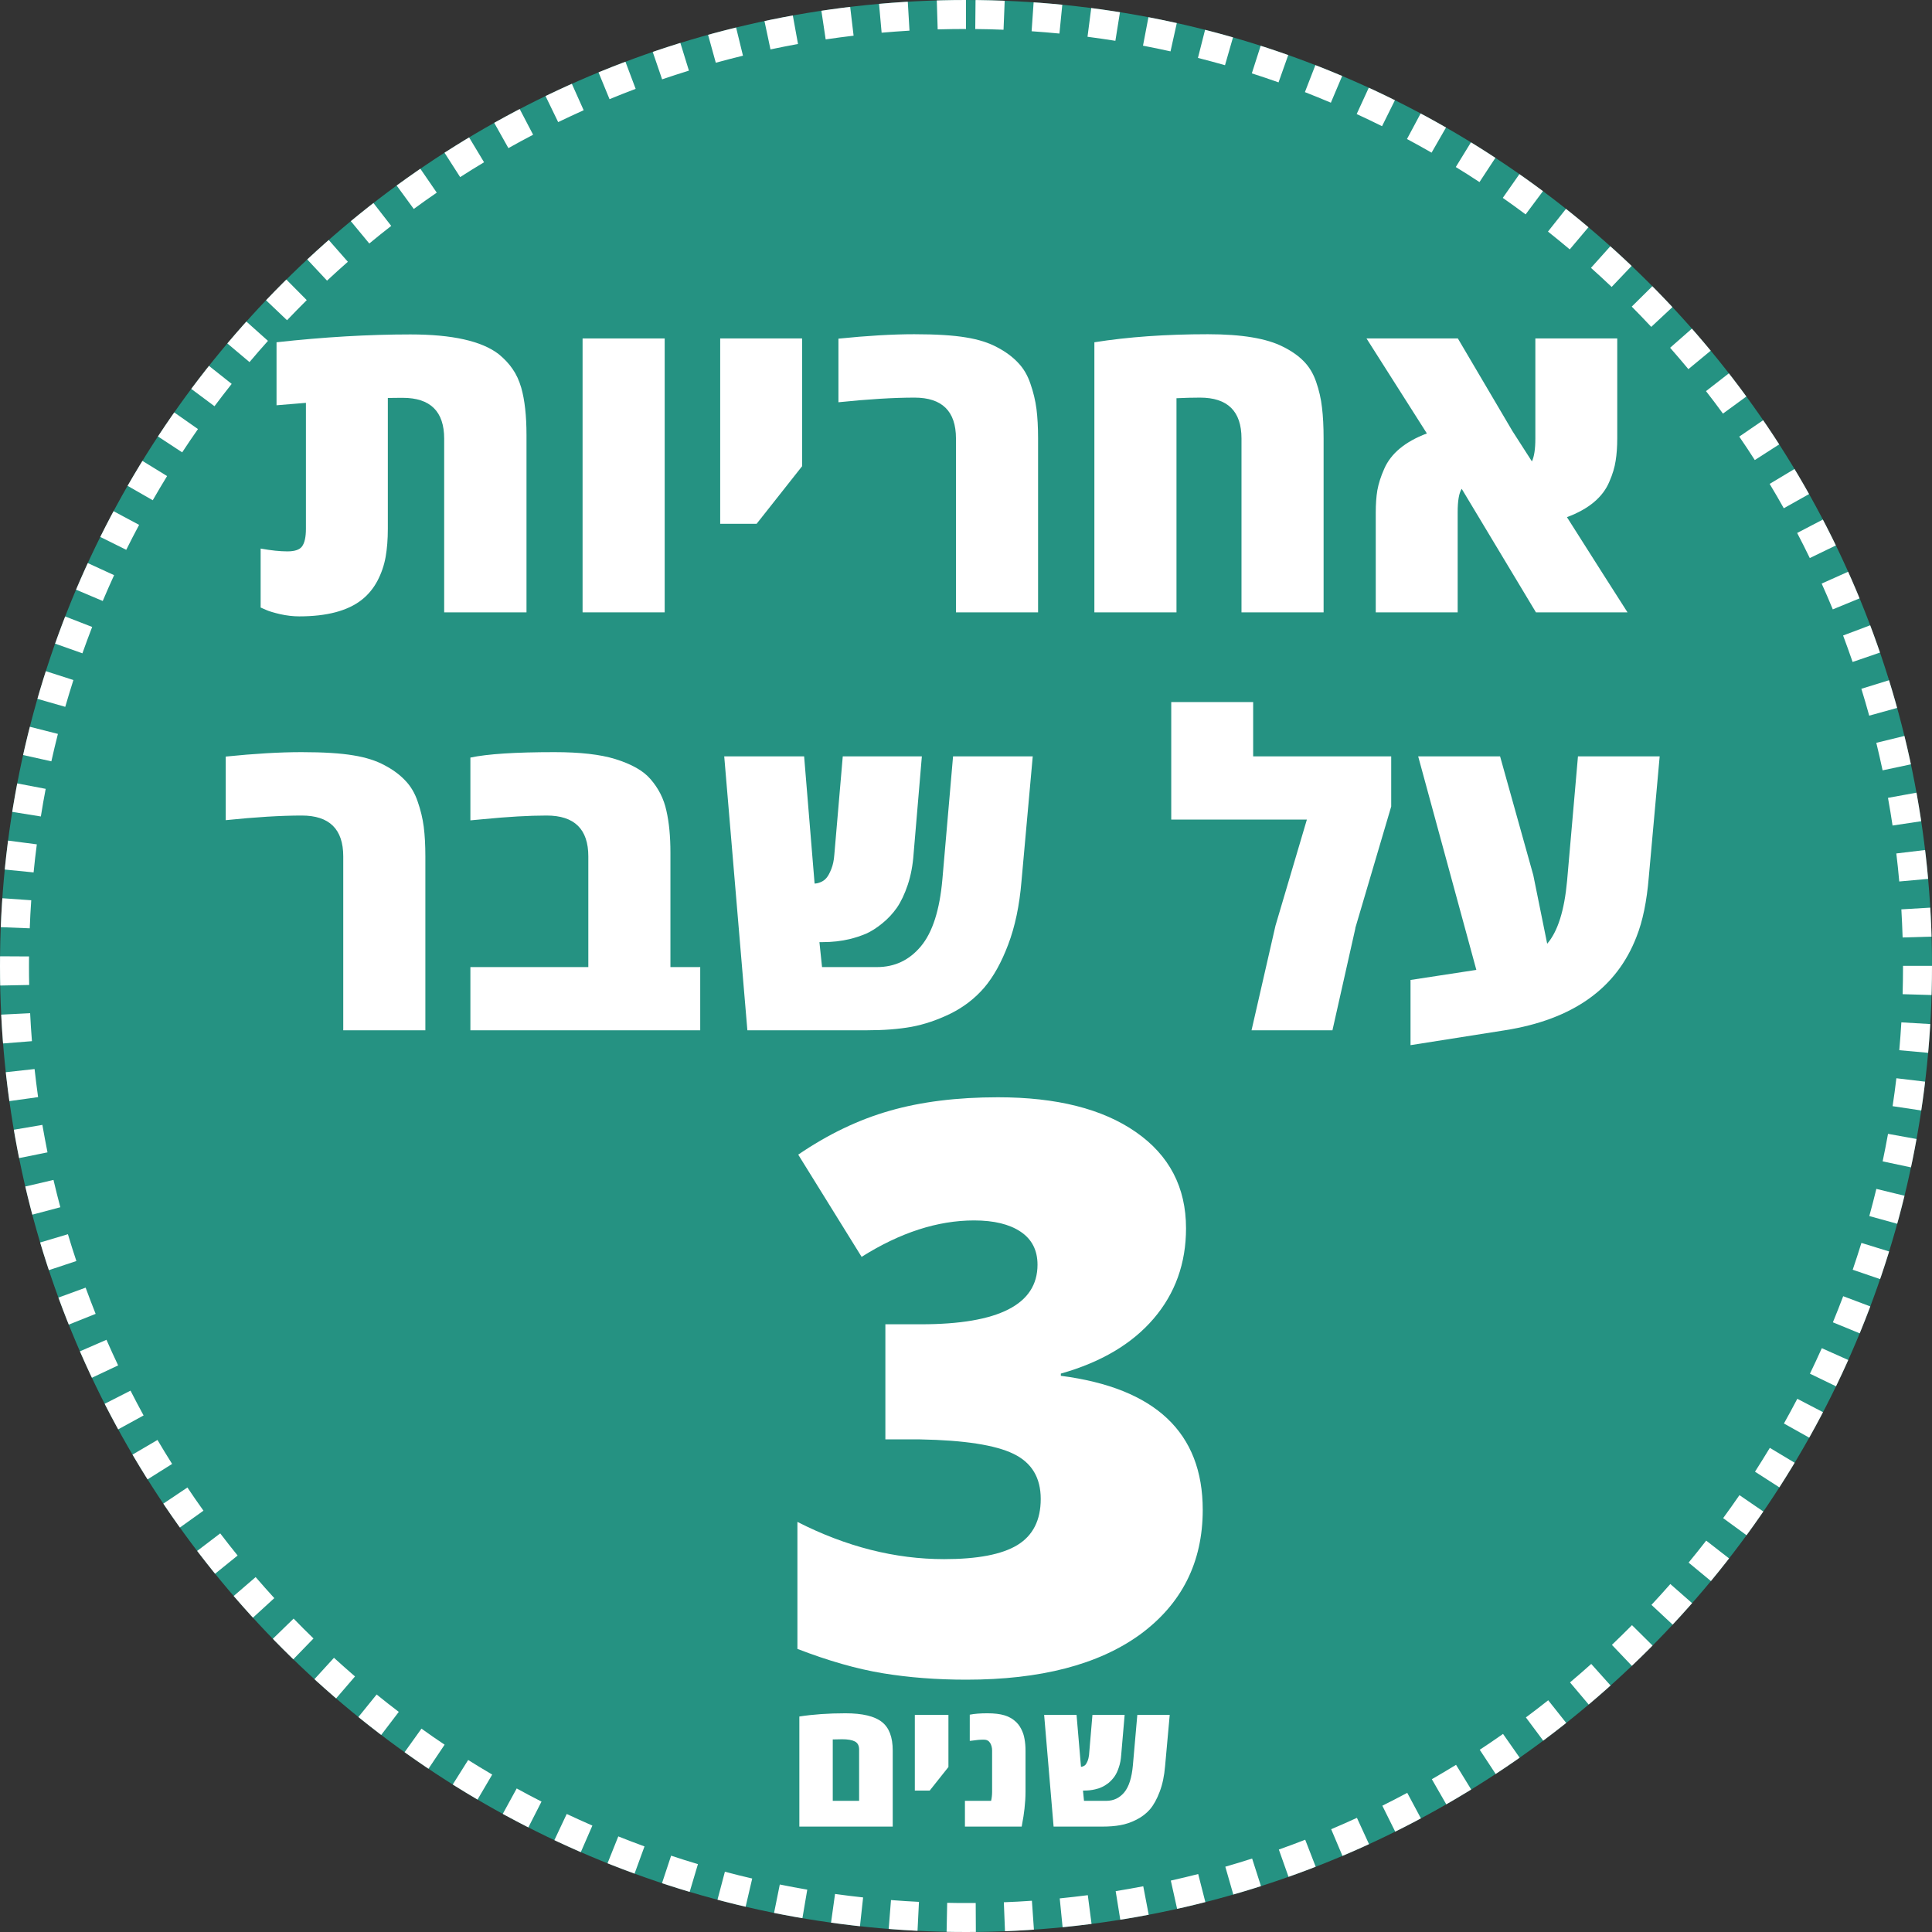
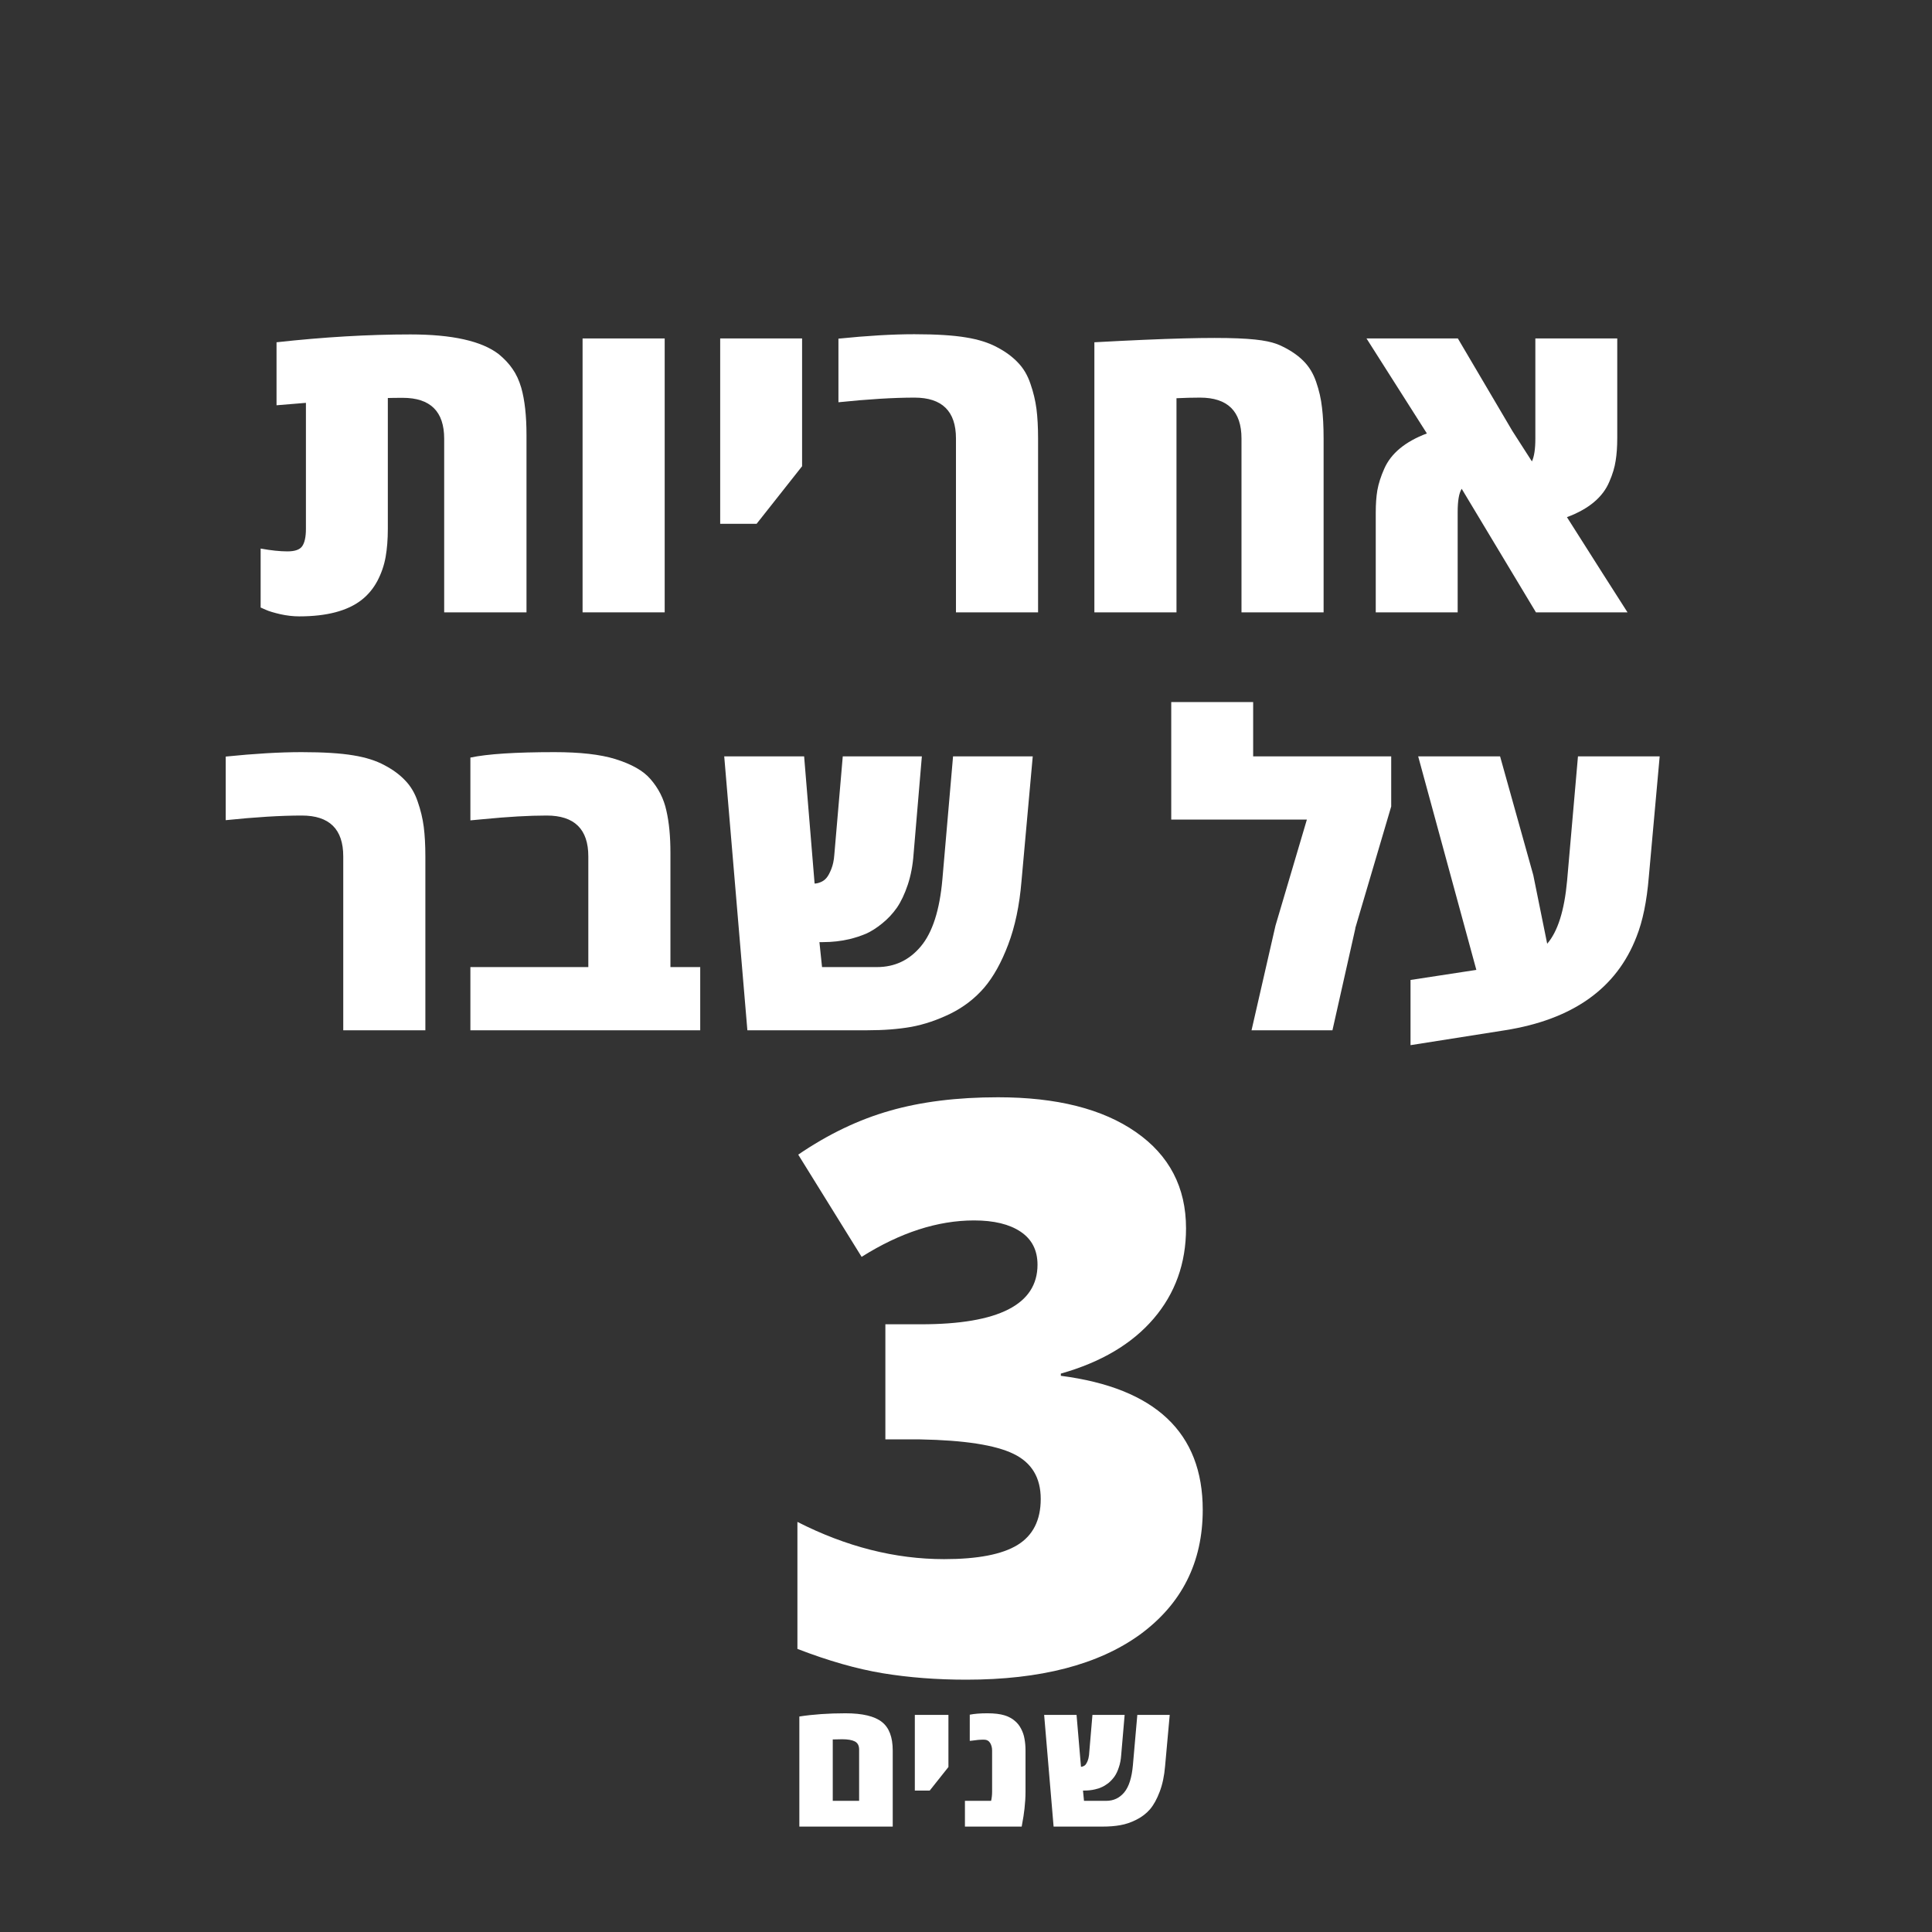
<svg xmlns="http://www.w3.org/2000/svg" width="200" zoomAndPan="magnify" viewBox="0 0 150 150" height="200" preserveAspectRatio="xMidYMid meet" version="1.0">
  <rect x="0" y="0" width="150" height="150" fill="#333333" stroke="none" />
  <defs>
    <g />
    <clipPath id="8554c45b9b">
-       <path d="M 75 0 C 33.578 0 0 33.578 0 75 C 0 116.422 33.578 150 75 150 C 116.422 150 150 116.422 150 75 C 150 33.578 116.422 0 75 0 Z M 75 0 " clip-rule="nonzero" />
-     </clipPath>
+       </clipPath>
  </defs>
  <g clip-path="url(#8554c45b9b)">
    <rect x="-15" width="180" fill="#259282" y="-15" height="180" fill-opacity="1" />
    <path fill="#ffffff" d="M 70.613 2.379 C 69.891 2.422 69.168 2.477 68.449 2.539 L 68.047 -1.941 C 68.812 -2.008 69.578 -2.066 70.348 -2.113 Z M 66.273 2.77 C 65.551 2.855 64.828 2.953 64.105 3.059 L 63.438 -1.391 C 64.203 -1.504 64.973 -1.609 65.742 -1.699 Z M 61.957 3.414 C 61.242 3.547 60.531 3.684 59.82 3.836 L 58.887 -0.566 C 59.641 -0.727 60.395 -0.875 61.152 -1.012 Z M 57.684 4.324 C 56.977 4.496 56.273 4.68 55.574 4.871 L 54.375 0.535 C 55.121 0.328 55.867 0.133 56.617 -0.051 Z M 53.488 5.484 C 52.789 5.699 52.098 5.926 51.406 6.16 L 49.949 1.902 C 50.68 1.652 51.418 1.414 52.16 1.184 Z M 49.352 6.898 C 48.672 7.156 47.996 7.422 47.324 7.699 L 45.613 3.535 C 46.324 3.242 47.043 2.961 47.766 2.688 Z M 45.316 8.559 C 44.652 8.859 43.992 9.164 43.336 9.48 L 41.375 5.434 C 42.074 5.094 42.773 4.77 43.48 4.453 Z M 41.391 10.461 C 40.746 10.797 40.105 11.145 39.473 11.5 L 37.27 7.574 C 37.945 7.199 38.625 6.828 39.309 6.473 Z M 37.582 12.598 C 36.957 12.973 36.34 13.355 35.727 13.75 L 33.297 9.965 C 33.945 9.547 34.602 9.137 35.262 8.742 Z M 33.91 14.957 C 33.309 15.371 32.711 15.789 32.125 16.223 L 29.469 12.59 C 30.094 12.133 30.727 11.684 31.363 11.246 Z M 30.375 17.539 C 29.801 17.984 29.234 18.441 28.672 18.906 L 25.805 15.438 C 26.398 14.945 27.004 14.461 27.613 13.988 Z M 27.008 20.324 C 26.461 20.805 25.922 21.293 25.391 21.789 L 22.32 18.5 C 22.887 17.973 23.457 17.453 24.039 16.941 Z M 23.816 23.301 C 23.297 23.816 22.789 24.336 22.285 24.863 L 19.027 21.762 C 19.559 21.199 20.098 20.648 20.648 20.105 Z M 20.805 26.465 C 20.316 27.008 19.84 27.559 19.371 28.113 L 15.93 25.215 C 16.43 24.621 16.938 24.039 17.453 23.465 Z M 17.988 29.805 C 17.531 30.379 17.09 30.957 16.652 31.539 L 13.047 28.848 C 13.508 28.227 13.98 27.613 14.461 27.008 Z M 15.371 33.312 C 14.953 33.91 14.543 34.512 14.145 35.121 L 10.383 32.652 C 10.805 32.004 11.242 31.367 11.684 30.73 Z M 12.973 36.961 C 12.594 37.582 12.219 38.211 11.859 38.84 L 7.957 36.602 C 8.34 35.93 8.734 35.266 9.141 34.605 Z M 10.801 40.75 C 10.457 41.391 10.125 42.039 9.801 42.688 L 5.77 40.688 C 6.113 39.996 6.469 39.309 6.832 38.629 Z M 8.859 44.656 C 8.555 45.32 8.262 45.988 7.977 46.66 L 3.832 44.906 C 4.133 44.191 4.445 43.484 4.77 42.777 Z M 7.156 48.676 C 6.895 49.355 6.641 50.035 6.398 50.723 L 2.156 49.219 C 2.414 48.492 2.684 47.77 2.965 47.047 Z M 5.699 52.797 C 5.48 53.488 5.27 54.18 5.066 54.879 L 0.742 53.637 C 0.957 52.895 1.18 52.156 1.414 51.422 Z M 4.496 56.98 C 4.316 57.688 4.148 58.398 3.988 59.109 L -0.402 58.133 C -0.234 57.375 -0.055 56.621 0.137 55.871 Z M 3.547 61.246 C 3.41 61.961 3.285 62.676 3.172 63.391 L -1.273 62.676 C -1.148 61.918 -1.016 61.16 -0.871 60.402 Z M 2.859 65.555 C 2.762 66.277 2.68 67.004 2.609 67.734 L -1.871 67.289 C -1.793 66.516 -1.703 65.746 -1.605 64.973 Z M 2.426 69.895 C 2.375 70.621 2.336 71.344 2.309 72.074 L -2.188 71.895 C -2.156 71.125 -2.117 70.352 -2.062 69.582 Z M 2.254 74.258 L 2.25 75.012 C 2.25 75.496 2.254 75.984 2.266 76.473 L -2.234 76.562 C -2.246 76.043 -2.25 75.516 -2.25 74.988 L -2.246 74.234 Z M 2.34 78.664 C 2.375 79.391 2.422 80.113 2.48 80.836 L -2.004 81.191 C -2.066 80.426 -2.117 79.656 -2.152 78.887 Z M 2.684 83 C 2.766 83.73 2.855 84.453 2.957 85.18 L -1.5 85.801 C -1.609 85.035 -1.703 84.262 -1.789 83.492 Z M 3.289 87.336 C 3.414 88.047 3.547 88.758 3.688 89.469 L -0.723 90.359 C -0.875 89.605 -1.016 88.848 -1.145 88.09 Z M 4.152 91.609 C 4.32 92.32 4.496 93.023 4.684 93.73 L 0.332 94.883 C 0.137 94.137 -0.051 93.387 -0.227 92.633 Z M 5.273 95.824 C 5.48 96.52 5.699 97.215 5.93 97.906 L 1.656 99.324 C 1.414 98.59 1.184 97.852 0.961 97.109 Z M 6.648 99.973 C 6.898 100.652 7.156 101.332 7.426 102.008 L 3.25 103.68 C 2.961 102.961 2.688 102.238 2.422 101.516 Z M 8.266 104.02 C 8.559 104.688 8.859 105.352 9.172 106.008 L 5.102 107.93 C 4.77 107.23 4.449 106.523 4.141 105.816 Z M 10.133 107.969 C 10.461 108.613 10.801 109.258 11.148 109.895 L 7.203 112.055 C 6.832 111.379 6.473 110.699 6.121 110.012 Z M 12.227 111.797 C 12.598 112.422 12.973 113.047 13.363 113.66 L 9.551 116.055 C 9.141 115.402 8.738 114.742 8.348 114.074 Z M 14.551 115.488 C 14.957 116.098 15.371 116.695 15.797 117.289 L 12.137 119.906 C 11.688 119.277 11.246 118.641 10.812 117.996 Z M 17.098 119.051 C 17.539 119.629 17.988 120.203 18.449 120.77 L 14.949 123.602 C 14.465 123 13.984 122.391 13.516 121.777 Z M 19.848 122.445 C 20.324 122.996 20.809 123.543 21.297 124.078 L 17.977 127.117 C 17.457 126.547 16.941 125.969 16.438 125.383 Z M 22.797 125.668 C 23.305 126.191 23.816 126.707 24.34 127.211 L 21.207 130.441 C 20.652 129.902 20.105 129.355 19.566 128.805 Z M 25.93 128.711 C 26.469 129.199 27.012 129.684 27.562 130.16 L 24.629 133.57 C 24.043 133.066 23.465 132.551 22.895 132.031 Z M 29.242 131.559 C 29.809 132.02 30.379 132.469 30.961 132.91 L 28.234 136.492 C 27.617 136.023 27.008 135.543 26.41 135.059 Z M 32.723 134.211 C 33.312 134.637 33.914 135.051 34.52 135.457 L 32.012 139.195 C 31.371 138.762 30.734 138.32 30.102 137.871 Z M 36.348 136.645 C 36.965 137.031 37.586 137.41 38.215 137.777 L 35.934 141.66 C 35.27 141.266 34.609 140.867 33.953 140.453 Z M 40.117 138.855 C 40.754 139.207 41.395 139.547 42.043 139.875 L 40 143.883 C 39.312 143.535 38.633 143.176 37.953 142.805 Z M 44 140.836 C 44.66 141.145 45.324 141.445 45.992 141.738 L 44.195 145.863 C 43.488 145.555 42.781 145.234 42.082 144.906 Z M 48.004 142.578 C 48.68 142.848 49.359 143.105 50.039 143.355 L 48.496 147.582 C 47.77 147.316 47.051 147.043 46.332 146.754 Z M 52.105 144.074 C 52.797 144.305 53.488 144.523 54.188 144.73 L 52.902 149.043 C 52.16 148.82 51.422 148.59 50.691 148.348 Z M 56.281 145.32 C 56.984 145.508 57.691 145.684 58.402 145.848 L 57.379 150.23 C 56.625 150.055 55.875 149.867 55.129 149.668 Z M 60.543 146.312 C 61.25 146.457 61.965 146.59 62.676 146.711 L 61.922 151.148 C 61.164 151.02 60.406 150.879 59.652 150.727 Z M 64.832 147.047 C 65.559 147.148 66.285 147.238 67.012 147.316 L 66.523 151.789 C 65.75 151.707 64.98 151.609 64.211 151.504 Z M 69.176 147.52 C 69.898 147.578 70.621 147.625 71.348 147.66 L 71.125 152.156 C 70.355 152.117 69.59 152.066 68.82 152.008 Z M 73.539 147.734 C 74.027 147.746 74.512 147.75 75 147.75 L 75.754 147.746 L 75.777 152.246 L 75 152.25 C 74.484 152.25 73.965 152.246 73.449 152.234 Z M 77.938 147.691 C 78.668 147.664 79.391 147.625 80.117 147.574 L 80.43 152.062 C 79.66 152.117 78.891 152.156 78.117 152.188 Z M 82.277 147.391 C 83.008 147.316 83.734 147.234 84.457 147.141 L 85.039 151.605 C 84.27 151.703 83.496 151.793 82.723 151.867 Z M 86.621 146.828 C 87.336 146.711 88.051 146.586 88.762 146.449 L 89.609 150.871 C 88.855 151.016 88.094 151.148 87.336 151.27 Z M 90.902 146.008 C 91.613 145.848 92.324 145.68 93.027 145.5 L 94.141 149.859 C 93.391 150.051 92.637 150.23 91.879 150.398 Z M 95.133 144.93 C 95.828 144.73 96.523 144.52 97.215 144.297 L 98.59 148.582 C 97.855 148.816 97.117 149.043 96.375 149.254 Z M 99.289 143.598 C 99.977 143.355 100.656 143.102 101.336 142.836 L 102.965 147.031 C 102.246 147.312 101.52 147.582 100.793 147.84 Z M 103.352 142.02 C 104.023 141.734 104.691 141.441 105.352 141.137 L 107.23 145.223 C 106.527 145.547 105.82 145.859 105.105 146.164 Z M 107.324 140.195 C 107.973 139.871 108.617 139.539 109.258 139.195 L 111.383 143.164 C 110.699 143.527 110.016 143.883 109.324 144.223 Z M 111.168 138.137 C 111.801 137.773 112.426 137.402 113.047 137.02 L 115.402 140.855 C 114.746 141.258 114.082 141.652 113.41 142.039 Z M 114.887 135.852 C 115.496 135.449 116.098 135.043 116.695 134.621 L 119.277 138.309 C 118.645 138.754 118.004 139.188 117.359 139.609 Z M 118.469 133.34 C 119.055 132.902 119.633 132.461 120.203 132.008 L 123 135.531 C 122.395 136.012 121.781 136.484 121.16 136.945 Z M 121.895 130.621 C 122.449 130.152 123 129.676 123.543 129.188 L 126.547 132.539 C 125.969 133.055 125.387 133.562 124.797 134.059 Z M 125.148 127.707 C 125.672 127.203 126.195 126.695 126.707 126.176 L 129.902 129.344 C 129.359 129.891 128.809 130.434 128.25 130.965 Z M 128.219 124.602 C 128.715 124.07 129.203 123.531 129.684 122.984 L 133.066 125.953 C 132.555 126.531 132.035 127.105 131.508 127.672 Z M 131.102 121.32 C 131.566 120.758 132.023 120.188 132.469 119.613 L 136.02 122.375 C 135.547 122.988 135.062 123.59 134.57 124.188 Z M 133.785 117.867 C 134.215 117.277 134.637 116.684 135.051 116.082 L 138.762 118.625 C 138.324 119.262 137.875 119.895 137.418 120.523 Z M 136.258 114.262 C 136.648 113.648 137.035 113.031 137.41 112.41 L 141.266 114.727 C 140.867 115.387 140.461 116.043 140.043 116.695 Z M 138.504 110.52 C 138.859 109.883 139.207 109.246 139.543 108.602 L 143.535 110.68 C 143.176 111.367 142.809 112.047 142.43 112.719 Z M 140.523 106.652 C 140.84 105.996 141.148 105.336 141.445 104.672 L 145.551 106.508 C 145.238 107.215 144.91 107.914 144.574 108.613 Z M 142.305 102.664 C 142.582 101.992 142.848 101.316 143.105 100.637 L 147.316 102.223 C 147.043 102.945 146.762 103.664 146.469 104.375 Z M 143.844 98.582 C 144.078 97.891 144.305 97.199 144.52 96.5 L 148.82 97.828 C 148.59 98.57 148.352 99.309 148.102 100.039 Z M 145.133 94.414 C 145.324 93.715 145.508 93.012 145.68 92.305 L 150.051 93.371 C 149.867 94.121 149.676 94.867 149.469 95.613 Z M 146.168 90.168 C 146.316 89.457 146.457 88.746 146.586 88.031 L 151.016 88.832 C 150.879 89.594 150.73 90.348 150.57 91.102 Z M 146.941 85.883 C 147.051 85.164 147.148 84.438 147.234 83.715 L 151.703 84.246 C 151.609 85.016 151.508 85.785 151.391 86.551 Z M 147.461 81.539 C 147.523 80.82 147.578 80.098 147.621 79.375 L 152.113 79.641 C 152.066 80.406 152.012 81.176 151.941 81.941 Z M 147.719 77.188 C 147.738 76.461 147.75 75.73 147.75 75 L 147.75 74.988 L 152.25 74.988 L 152.25 75 C 152.25 75.773 152.238 76.551 152.215 77.32 Z M 147.719 72.785 C 147.695 72.059 147.664 71.328 147.621 70.602 L 152.113 70.336 C 152.156 71.105 152.191 71.879 152.215 72.652 Z M 147.457 68.438 C 147.395 67.711 147.316 66.984 147.23 66.262 L 151.699 65.727 C 151.789 66.496 151.871 67.266 151.941 68.035 Z M 146.938 64.094 C 146.832 63.375 146.711 62.66 146.582 61.945 L 151.012 61.141 C 151.148 61.898 151.273 62.66 151.387 63.426 Z M 146.164 59.809 C 146.012 59.094 145.848 58.383 145.676 57.672 L 150.047 56.605 C 150.23 57.359 150.402 58.117 150.562 58.875 Z M 145.125 55.562 C 144.934 54.863 144.727 54.168 144.516 53.477 L 148.812 52.148 C 149.039 52.883 149.258 53.621 149.461 54.363 Z M 143.836 51.395 C 143.598 50.707 143.352 50.02 143.098 49.34 L 147.309 47.754 C 147.578 48.477 147.84 49.203 148.094 49.934 Z M 142.297 47.312 C 142.02 46.641 141.734 45.973 141.434 45.309 L 145.543 43.469 C 145.859 44.176 146.164 44.887 146.457 45.602 Z M 140.512 43.328 C 140.195 42.672 139.867 42.023 139.531 41.379 L 143.523 39.297 C 143.879 39.98 144.227 40.672 144.562 41.367 Z M 138.492 39.461 C 138.137 38.824 137.773 38.195 137.395 37.57 L 141.254 35.254 C 141.652 35.914 142.039 36.586 142.418 37.258 Z M 136.242 35.719 C 135.852 35.105 135.449 34.5 135.035 33.898 L 138.746 31.355 C 139.184 31.992 139.613 32.637 140.031 33.285 Z M 133.77 32.113 C 133.34 31.523 132.902 30.941 132.453 30.367 L 136.004 27.605 C 136.48 28.215 136.945 28.832 137.402 29.457 Z M 131.086 28.66 C 130.621 28.102 130.148 27.547 129.668 27 L 133.051 24.027 C 133.559 24.609 134.062 25.199 134.555 25.793 Z M 128.203 25.379 C 127.707 24.848 127.203 24.324 126.688 23.805 L 129.887 20.641 C 130.43 21.188 130.965 21.746 131.492 22.309 Z M 125.129 22.277 C 124.602 21.777 124.066 21.281 123.523 20.797 L 126.527 17.445 C 127.102 17.961 127.672 18.484 128.23 19.016 Z M 121.875 19.363 C 121.32 18.895 120.754 18.434 120.184 17.98 L 122.98 14.453 C 123.586 14.934 124.188 15.426 124.777 15.922 Z M 118.449 16.645 C 117.867 16.211 117.273 15.781 116.676 15.363 L 119.258 11.676 C 119.891 12.121 120.52 12.574 121.141 13.039 Z M 114.867 14.137 C 114.262 13.738 113.648 13.348 113.027 12.969 L 115.383 9.133 C 116.039 9.539 116.691 9.949 117.336 10.375 Z M 111.148 11.852 C 110.516 11.488 109.879 11.137 109.238 10.793 L 111.359 6.824 C 112.039 7.188 112.719 7.562 113.387 7.949 Z M 107.301 9.797 C 106.648 9.473 105.992 9.16 105.332 8.855 L 107.211 4.766 C 107.91 5.086 108.609 5.422 109.301 5.766 Z M 103.328 7.973 C 102.66 7.688 101.988 7.418 101.312 7.152 L 102.941 2.957 C 103.66 3.238 104.375 3.527 105.082 3.828 Z M 99.266 6.395 C 98.578 6.152 97.887 5.918 97.191 5.695 L 98.566 1.41 C 99.305 1.648 100.039 1.895 100.77 2.152 Z M 95.109 5.062 C 94.41 4.863 93.711 4.676 93.008 4.496 L 94.117 0.133 C 94.863 0.324 95.609 0.527 96.352 0.738 Z M 90.879 3.988 C 90.168 3.828 89.457 3.684 88.742 3.547 L 89.586 -0.875 C 90.344 -0.73 91.102 -0.574 91.855 -0.406 Z M 86.598 3.168 C 85.879 3.055 85.156 2.949 84.434 2.855 L 85.012 -1.605 C 85.781 -1.508 86.547 -1.398 87.309 -1.273 Z M 82.254 2.605 C 81.535 2.535 80.816 2.477 80.094 2.426 L 80.406 -2.062 C 81.172 -2.012 81.934 -1.945 82.699 -1.871 Z M 77.914 2.309 C 77.184 2.277 76.453 2.262 75.719 2.254 L 75.762 -2.246 C 76.539 -2.238 77.316 -2.219 78.094 -2.188 Z M 75 2.25 C 74.266 2.25 73.531 2.262 72.801 2.281 L 72.664 -2.215 C 73.441 -2.238 74.223 -2.25 75 -2.25 Z M 75 2.25 " fill-opacity="1" fill-rule="nonzero" />
  </g>
  <g fill="#ffffff" fill-opacity="1">
    <g transform="translate(19.408, 47.543)">
      <g>
        <path d="M 19.312 -20.047 C 19.758 -19.68 20.117 -19.297 20.391 -18.891 C 20.672 -18.492 20.895 -18.008 21.062 -17.438 C 21.332 -16.488 21.469 -15.266 21.469 -13.766 L 21.469 0 L 15.078 0 L 15.078 -13.484 C 15.078 -15.598 14.004 -16.656 11.859 -16.656 C 11.305 -16.656 10.922 -16.648 10.703 -16.641 L 10.703 -6.484 C 10.703 -5.672 10.645 -4.941 10.531 -4.297 C 10.414 -3.648 10.203 -3.031 9.891 -2.438 C 9.578 -1.852 9.172 -1.363 8.672 -0.969 C 7.578 -0.113 5.961 0.312 3.828 0.312 C 3.348 0.312 2.852 0.254 2.344 0.141 C 1.844 0.023 1.469 -0.086 1.219 -0.203 L 0.828 -0.375 L 0.828 -4.953 C 1.641 -4.805 2.332 -4.734 2.906 -4.734 C 3.477 -4.734 3.859 -4.863 4.047 -5.125 C 4.242 -5.395 4.344 -5.848 4.344 -6.484 L 4.344 -16.266 L 2.062 -16.078 L 2.062 -20.969 C 5.738 -21.375 9.203 -21.578 12.453 -21.578 C 15.703 -21.578 17.988 -21.066 19.312 -20.047 Z M 19.312 -20.047 " />
      </g>
    </g>
  </g>
  <g fill="#ffffff" fill-opacity="1">
    <g transform="translate(43.012, 47.543)">
      <g>
        <path d="M 8.594 0 L 2.219 0 L 2.219 -21.266 L 8.594 -21.266 Z M 8.594 0 " />
      </g>
    </g>
  </g>
  <g fill="#ffffff" fill-opacity="1">
    <g transform="translate(53.821, 47.543)">
      <g>
        <path d="M 2.094 -6.875 L 2.094 -21.266 L 8.453 -21.266 L 8.453 -11.344 L 4.922 -6.875 Z M 2.094 -6.875 " />
      </g>
    </g>
  </g>
  <g fill="#ffffff" fill-opacity="1">
    <g transform="translate(64.252, 47.543)">
      <g>
        <path d="M 0.844 -21.25 C 3.07 -21.477 5.035 -21.594 6.734 -21.594 C 8.441 -21.594 9.781 -21.508 10.75 -21.344 C 11.719 -21.188 12.523 -20.93 13.172 -20.578 C 13.828 -20.234 14.363 -19.836 14.781 -19.391 C 15.207 -18.953 15.531 -18.406 15.75 -17.75 C 15.977 -17.102 16.133 -16.453 16.219 -15.797 C 16.301 -15.148 16.344 -14.383 16.344 -13.5 L 16.344 0 L 9.969 0 L 9.969 -13.5 C 9.969 -15.613 8.895 -16.672 6.75 -16.672 C 5.125 -16.672 3.156 -16.551 0.844 -16.312 Z M 0.844 -21.25 " />
      </g>
    </g>
  </g>
  <g fill="#ffffff" fill-opacity="1">
    <g transform="translate(82.748, 47.543)">
      <g>
-         <path d="M 2.219 0 L 2.219 -20.969 C 4.82 -21.383 7.758 -21.594 11.031 -21.594 C 13.656 -21.594 15.598 -21.27 16.859 -20.625 C 17.516 -20.301 18.051 -19.926 18.469 -19.5 C 18.895 -19.07 19.219 -18.535 19.438 -17.891 C 19.664 -17.242 19.816 -16.582 19.891 -15.906 C 19.973 -15.238 20.016 -14.438 20.016 -13.5 L 20.016 0 L 13.641 0 L 13.641 -13.5 C 13.641 -15.613 12.566 -16.672 10.422 -16.672 C 9.848 -16.672 9.238 -16.656 8.594 -16.625 L 8.594 0 Z M 2.219 0 " />
+         <path d="M 2.219 0 L 2.219 -20.969 C 13.656 -21.594 15.598 -21.27 16.859 -20.625 C 17.516 -20.301 18.051 -19.926 18.469 -19.5 C 18.895 -19.07 19.219 -18.535 19.438 -17.891 C 19.664 -17.242 19.816 -16.582 19.891 -15.906 C 19.973 -15.238 20.016 -14.438 20.016 -13.5 L 20.016 0 L 13.641 0 L 13.641 -13.5 C 13.641 -15.613 12.566 -16.672 10.422 -16.672 C 9.848 -16.672 9.238 -16.656 8.594 -16.625 L 8.594 0 Z M 2.219 0 " />
      </g>
    </g>
  </g>
  <g fill="#ffffff" fill-opacity="1">
    <g transform="translate(104.907, 47.543)">
      <g>
        <path d="M 20.656 -21.266 L 20.656 -13.531 C 20.656 -12.852 20.613 -12.266 20.531 -11.766 C 20.457 -11.266 20.297 -10.727 20.047 -10.156 C 19.547 -8.945 18.445 -8.023 16.75 -7.391 C 18.844 -4.086 20.41 -1.625 21.453 0 L 14.344 0 L 8.578 -9.594 C 8.367 -9.258 8.266 -8.656 8.266 -7.781 L 8.266 0 L 1.906 0 L 1.906 -7.734 C 1.906 -8.391 1.945 -8.973 2.031 -9.484 C 2.125 -10.004 2.301 -10.555 2.562 -11.141 C 3.082 -12.336 4.188 -13.254 5.875 -13.891 C 4.488 -16.078 2.926 -18.535 1.188 -21.266 L 8.281 -21.266 L 12.516 -14.078 L 14.031 -11.719 C 14.207 -12.094 14.297 -12.68 14.297 -13.484 L 14.297 -21.266 Z M 20.656 -21.266 " />
      </g>
    </g>
  </g>
  <g fill="#ffffff" fill-opacity="1">
    <g transform="translate(16.681, 79.99)">
      <g>
        <path d="M 0.844 -21.25 C 3.07 -21.477 5.035 -21.594 6.734 -21.594 C 8.441 -21.594 9.781 -21.508 10.75 -21.344 C 11.719 -21.188 12.523 -20.93 13.172 -20.578 C 13.828 -20.234 14.363 -19.836 14.781 -19.391 C 15.207 -18.953 15.531 -18.406 15.75 -17.75 C 15.977 -17.102 16.133 -16.453 16.219 -15.797 C 16.301 -15.148 16.344 -14.383 16.344 -13.5 L 16.344 0 L 9.969 0 L 9.969 -13.5 C 9.969 -15.613 8.895 -16.672 6.75 -16.672 C 5.125 -16.672 3.156 -16.551 0.844 -16.312 Z M 0.844 -21.25 " />
      </g>
    </g>
  </g>
  <g fill="#ffffff" fill-opacity="1">
    <g transform="translate(35.177, 79.99)">
      <g>
        <path d="M 7.875 -21.594 C 9.863 -21.594 11.43 -21.414 12.578 -21.062 C 13.859 -20.664 14.77 -20.148 15.312 -19.516 C 15.945 -18.797 16.363 -17.973 16.562 -17.047 C 16.77 -16.141 16.875 -15.051 16.875 -13.781 L 16.875 -4.906 L 19.188 -4.906 L 19.188 0 L 1.344 0 L 1.344 -4.906 L 10.5 -4.906 L 10.5 -13.5 C 10.5 -15.613 9.422 -16.672 7.266 -16.672 C 5.898 -16.672 4.266 -16.578 2.359 -16.391 L 1.344 -16.297 L 1.344 -21.172 C 2.664 -21.453 4.844 -21.594 7.875 -21.594 Z M 7.875 -21.594 " />
      </g>
    </g>
  </g>
  <g fill="#ffffff" fill-opacity="1">
    <g transform="translate(54.823, 79.99)">
      <g>
        <path d="M 12.531 0 L 3.203 0 L 1.406 -21.266 L 7.609 -21.266 L 8.422 -11.391 C 8.555 -11.391 8.711 -11.426 8.891 -11.5 C 9.066 -11.57 9.219 -11.68 9.344 -11.828 C 9.469 -11.973 9.594 -12.203 9.719 -12.516 C 9.844 -12.828 9.922 -13.195 9.953 -13.625 L 10.609 -21.266 L 16.75 -21.266 L 16.109 -13.703 C 16.047 -12.816 15.895 -12.016 15.656 -11.297 C 15.414 -10.578 15.133 -9.984 14.812 -9.516 C 14.488 -9.055 14.109 -8.648 13.672 -8.297 C 13.234 -7.941 12.816 -7.676 12.422 -7.5 C 12.023 -7.332 11.598 -7.191 11.141 -7.078 C 10.484 -6.922 9.789 -6.844 9.062 -6.844 L 8.797 -6.844 L 9 -4.906 L 13.266 -4.906 C 14.641 -4.906 15.773 -5.441 16.672 -6.516 C 17.578 -7.598 18.133 -9.332 18.344 -11.719 L 19.172 -21.266 L 25.359 -21.266 L 24.484 -11.562 C 24.328 -9.688 23.984 -8.051 23.453 -6.656 C 22.93 -5.27 22.312 -4.156 21.594 -3.312 C 20.875 -2.477 20.004 -1.805 18.984 -1.297 C 17.961 -0.797 16.945 -0.453 15.938 -0.266 C 14.926 -0.086 13.789 0 12.531 0 Z M 12.531 0 " />
      </g>
    </g>
  </g>
  <g fill="#ffffff" fill-opacity="1">
    <g transform="translate(81.368, 79.99)">
      <g />
    </g>
  </g>
  <g fill="#ffffff" fill-opacity="1">
    <g transform="translate(90.107, 79.99)">
      <g>
        <path d="M 7.188 -21.266 L 17.906 -21.266 L 17.906 -17.375 L 15.109 -7.906 L 15.125 -7.922 L 13.344 0 L 7.062 0 L 8.922 -8.125 L 11.359 -16.359 L 0.828 -16.359 L 0.828 -25.484 L 7.188 -25.484 Z M 7.188 -21.266 " />
      </g>
    </g>
  </g>
  <g fill="#ffffff" fill-opacity="1">
    <g transform="translate(108.685, 79.99)">
      <g>
        <path d="M 20.172 -21.266 L 19.328 -11.906 C 19.172 -10.008 18.852 -8.461 18.375 -7.266 C 16.832 -3.254 13.426 -0.832 8.156 0 L 0.828 1.156 L 0.828 -3.906 L 5.938 -4.688 L 1.422 -21.266 L 7.781 -21.266 L 10.359 -12.047 L 11.438 -6.719 C 12.258 -7.664 12.773 -9.297 12.984 -11.609 L 13.828 -21.266 Z M 20.172 -21.266 " />
      </g>
    </g>
  </g>
  <g fill="#ffffff" fill-opacity="1">
    <g transform="translate(61.155, 141.816)">
      <g>
        <path d="M 0.906 0 L 0.906 -8.547 C 1.969 -8.711 3.16 -8.797 4.484 -8.797 C 5.805 -8.797 6.75 -8.57 7.312 -8.125 C 7.875 -7.688 8.156 -6.945 8.156 -5.906 L 8.156 0 Z M 5.547 -2 L 5.547 -5.984 C 5.547 -6.285 5.438 -6.492 5.219 -6.609 C 5 -6.723 4.672 -6.781 4.234 -6.781 L 3.5 -6.766 L 3.5 -2 Z M 5.547 -2 " />
      </g>
    </g>
  </g>
  <g fill="#ffffff" fill-opacity="1">
    <g transform="translate(70.183, 141.816)">
      <g>
        <path d="M 0.844 -2.797 L 0.844 -8.672 L 3.453 -8.672 L 3.453 -4.625 L 2 -2.797 Z M 0.844 -2.797 " />
      </g>
    </g>
  </g>
  <g fill="#ffffff" fill-opacity="1">
    <g transform="translate(74.433, 141.816)">
      <g>
        <path d="M 0.859 -8.688 C 1.211 -8.758 1.664 -8.797 2.219 -8.797 C 2.77 -8.797 3.211 -8.742 3.547 -8.641 C 3.879 -8.535 4.145 -8.395 4.344 -8.219 C 4.551 -8.051 4.719 -7.844 4.844 -7.594 C 4.977 -7.344 5.066 -7.082 5.109 -6.812 C 5.16 -6.539 5.188 -6.238 5.188 -5.906 L 5.188 -2.703 C 5.188 -2.285 5.16 -1.848 5.109 -1.391 C 5.055 -0.941 5.004 -0.598 4.953 -0.359 L 4.891 0 L 0.484 0 L 0.484 -2 L 2.516 -2 C 2.566 -2.219 2.594 -2.453 2.594 -2.703 L 2.594 -5.906 C 2.594 -6.133 2.539 -6.332 2.438 -6.5 C 2.332 -6.664 2.172 -6.75 1.953 -6.75 C 1.66 -6.75 1.352 -6.723 1.031 -6.672 L 0.859 -6.656 Z M 0.859 -8.688 " />
      </g>
    </g>
  </g>
  <g fill="#ffffff" fill-opacity="1">
    <g transform="translate(80.489, 141.816)">
      <g>
        <path d="M 5.109 0 L 1.312 0 L 0.578 -8.672 L 3.094 -8.672 L 3.438 -4.641 C 3.488 -4.641 3.551 -4.656 3.625 -4.688 C 3.695 -4.719 3.754 -4.758 3.797 -4.812 C 3.848 -4.875 3.898 -4.969 3.953 -5.094 C 4.004 -5.219 4.039 -5.367 4.062 -5.547 L 4.328 -8.672 L 6.828 -8.672 L 6.562 -5.578 C 6.539 -5.211 6.477 -4.883 6.375 -4.594 C 6.281 -4.301 6.164 -4.062 6.031 -3.875 C 5.895 -3.688 5.738 -3.52 5.562 -3.375 C 5.383 -3.238 5.211 -3.133 5.047 -3.062 C 4.891 -2.988 4.719 -2.93 4.531 -2.891 C 4.27 -2.828 3.988 -2.797 3.688 -2.797 L 3.594 -2.797 L 3.672 -2 L 5.406 -2 C 5.969 -2 6.43 -2.219 6.797 -2.656 C 7.16 -3.094 7.383 -3.797 7.469 -4.766 L 7.812 -8.672 L 10.328 -8.672 L 9.969 -4.703 C 9.906 -3.941 9.766 -3.273 9.547 -2.703 C 9.336 -2.141 9.086 -1.688 8.797 -1.344 C 8.504 -1.008 8.148 -0.738 7.734 -0.531 C 7.316 -0.32 6.898 -0.18 6.484 -0.109 C 6.078 -0.035 5.617 0 5.109 0 Z M 5.109 0 " />
      </g>
    </g>
  </g>
  <g fill="#ffffff" fill-opacity="1">
    <g transform="translate(59.802, 129.801)">
      <g>
        <path d="M 17.688 -44.609 C 22.238 -44.609 25.805 -43.707 28.391 -41.906 C 30.984 -40.102 32.281 -37.613 32.281 -34.438 C 32.281 -31.719 31.441 -29.379 29.766 -27.422 C 28.086 -25.461 25.688 -24.039 22.562 -23.156 L 22.562 -22.984 C 29.906 -22.035 33.578 -18.566 33.578 -12.578 C 33.578 -8.504 31.953 -5.273 28.703 -2.891 C 25.473 -0.555 20.977 0.609 15.219 0.609 C 12.914 0.609 10.754 0.441 8.734 0.109 C 6.723 -0.223 4.516 -0.852 2.109 -1.781 L 2.109 -11.641 C 5.898 -9.711 9.695 -8.75 13.5 -8.75 C 16.094 -8.75 17.988 -9.113 19.188 -9.844 C 20.395 -10.582 21 -11.773 21 -13.422 C 21 -15.078 20.297 -16.242 18.891 -16.922 C 17.484 -17.609 15.066 -17.984 11.641 -18.047 L 8.938 -18.047 L 8.938 -26.984 L 11.703 -26.984 C 17.734 -26.984 20.75 -28.523 20.75 -31.609 C 20.75 -32.734 20.312 -33.586 19.438 -34.172 C 18.57 -34.754 17.367 -35.047 15.828 -35.047 C 12.992 -35.047 10.082 -34.102 7.094 -32.219 L 2.172 -40.156 C 4.492 -41.738 6.863 -42.875 9.281 -43.562 C 11.695 -44.258 14.5 -44.609 17.688 -44.609 Z M 17.688 -44.609 " />
      </g>
    </g>
  </g>
</svg>